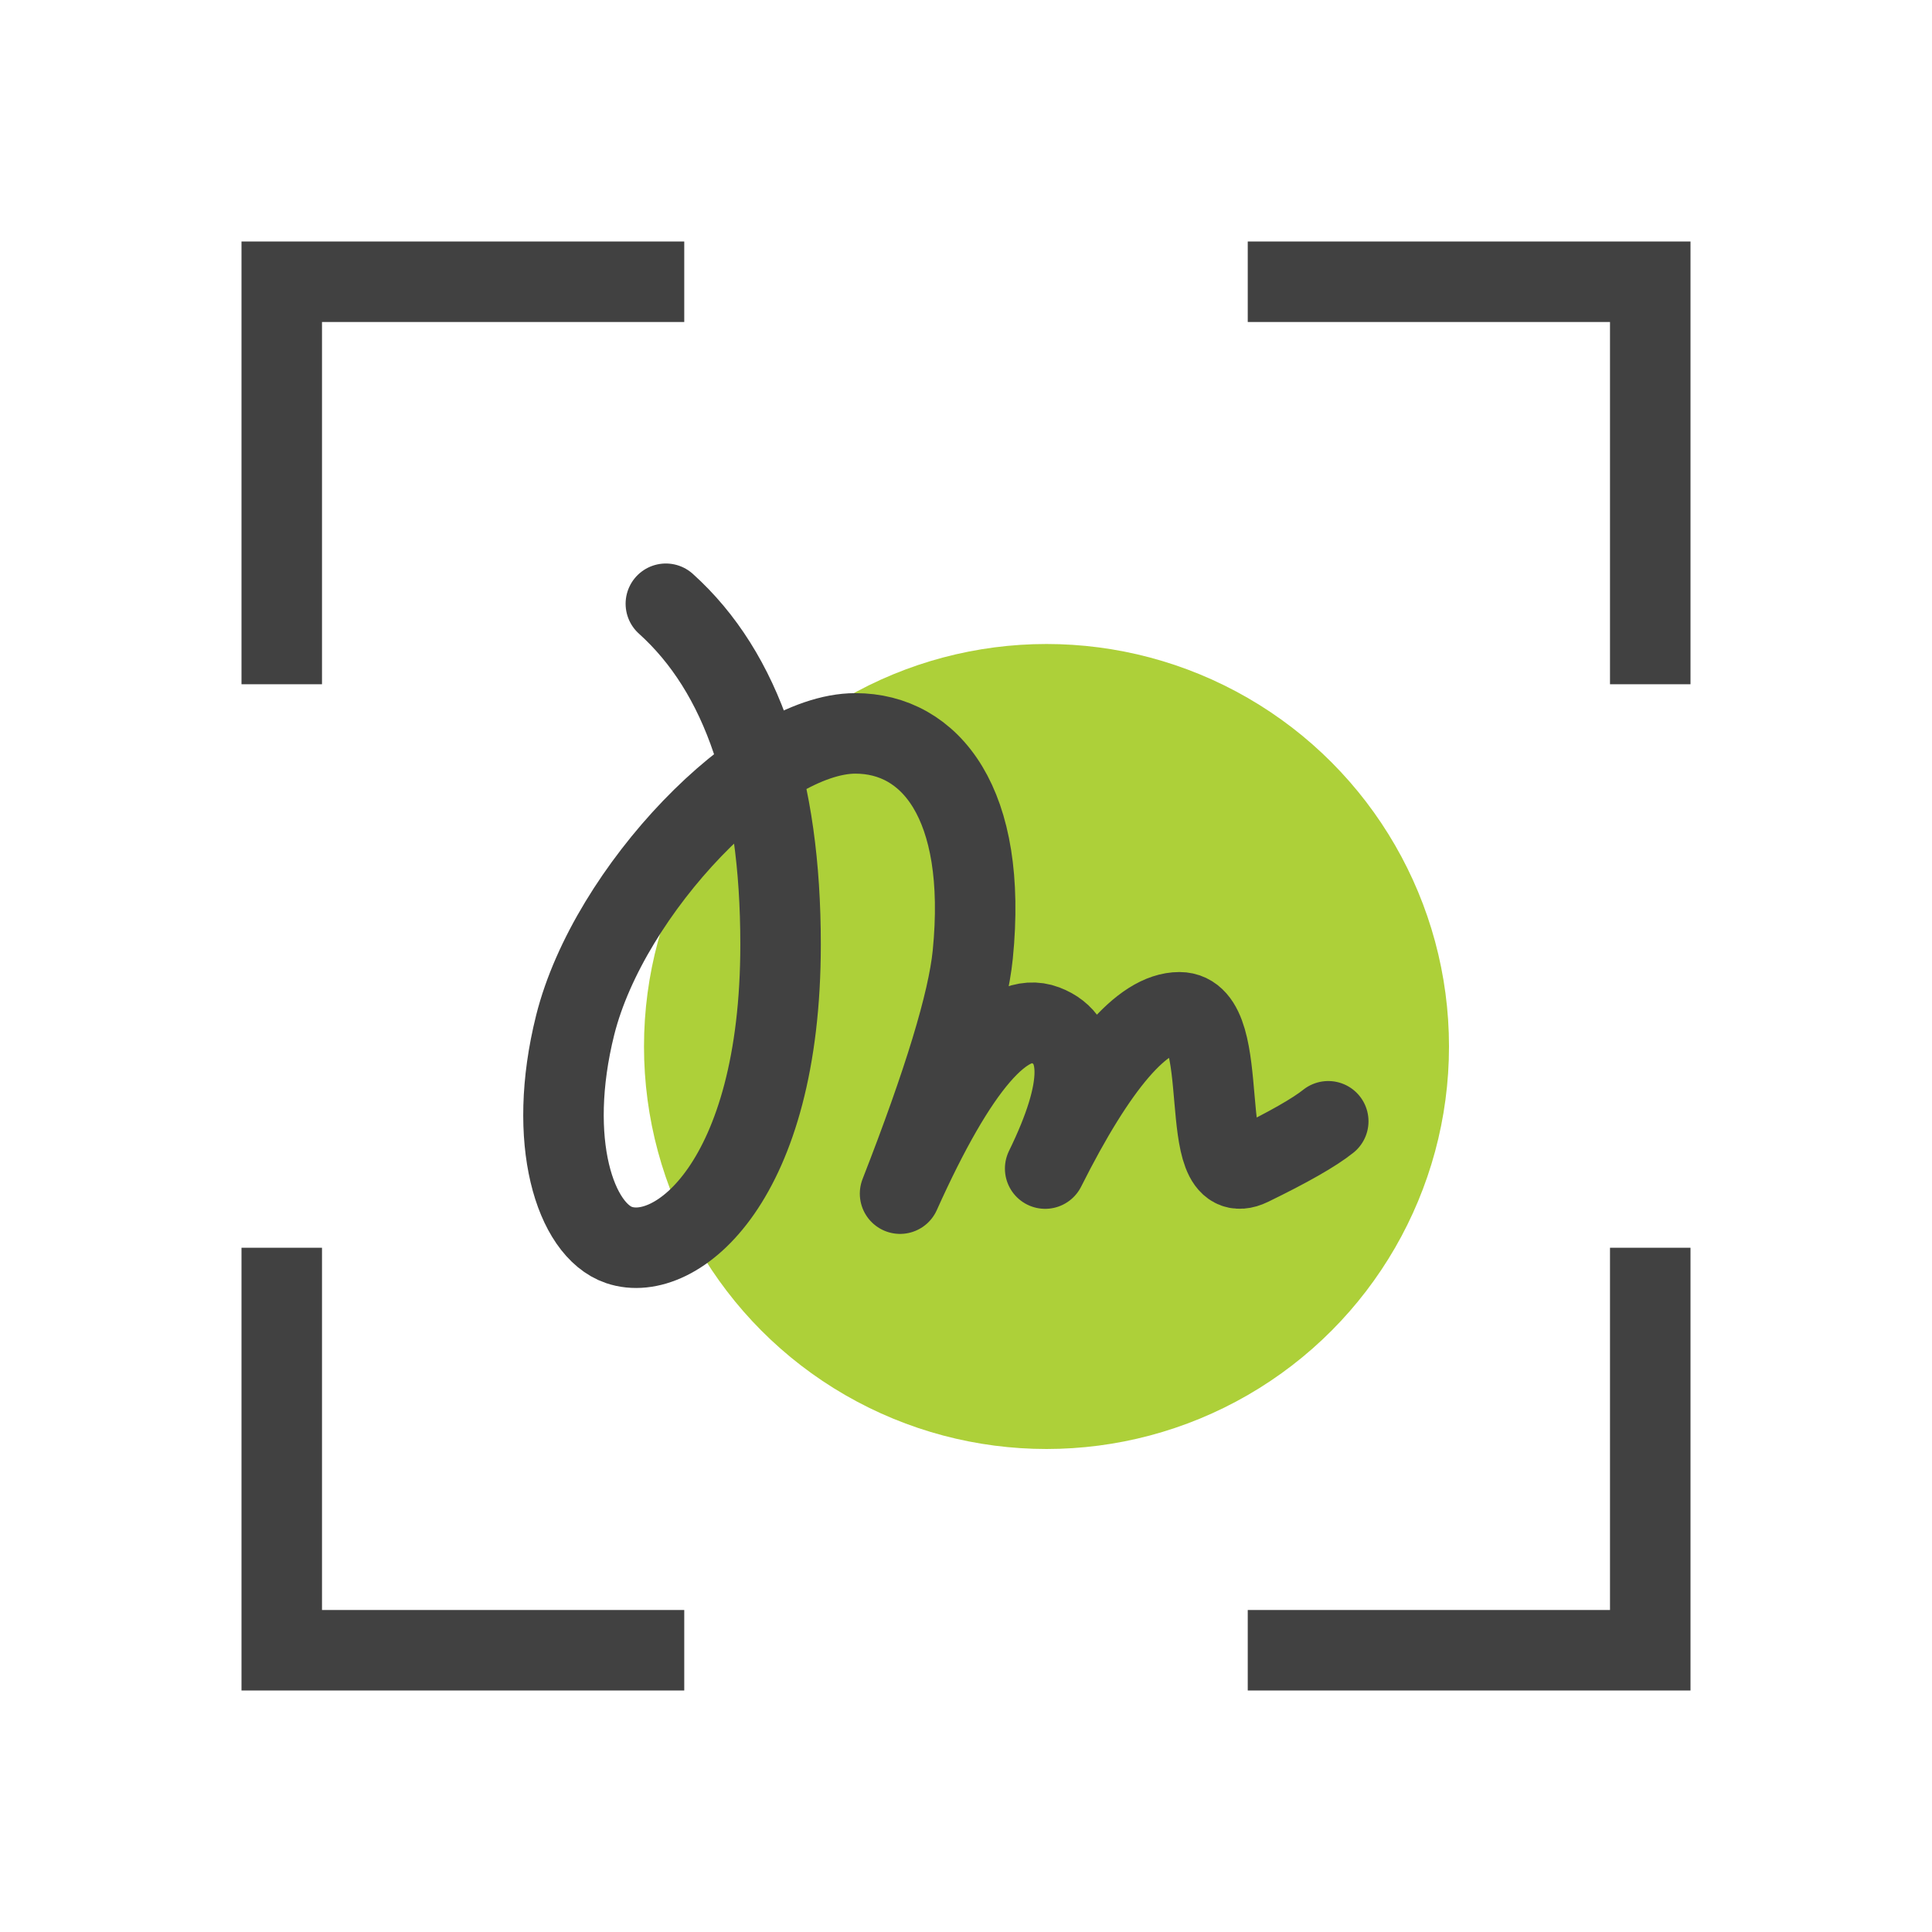
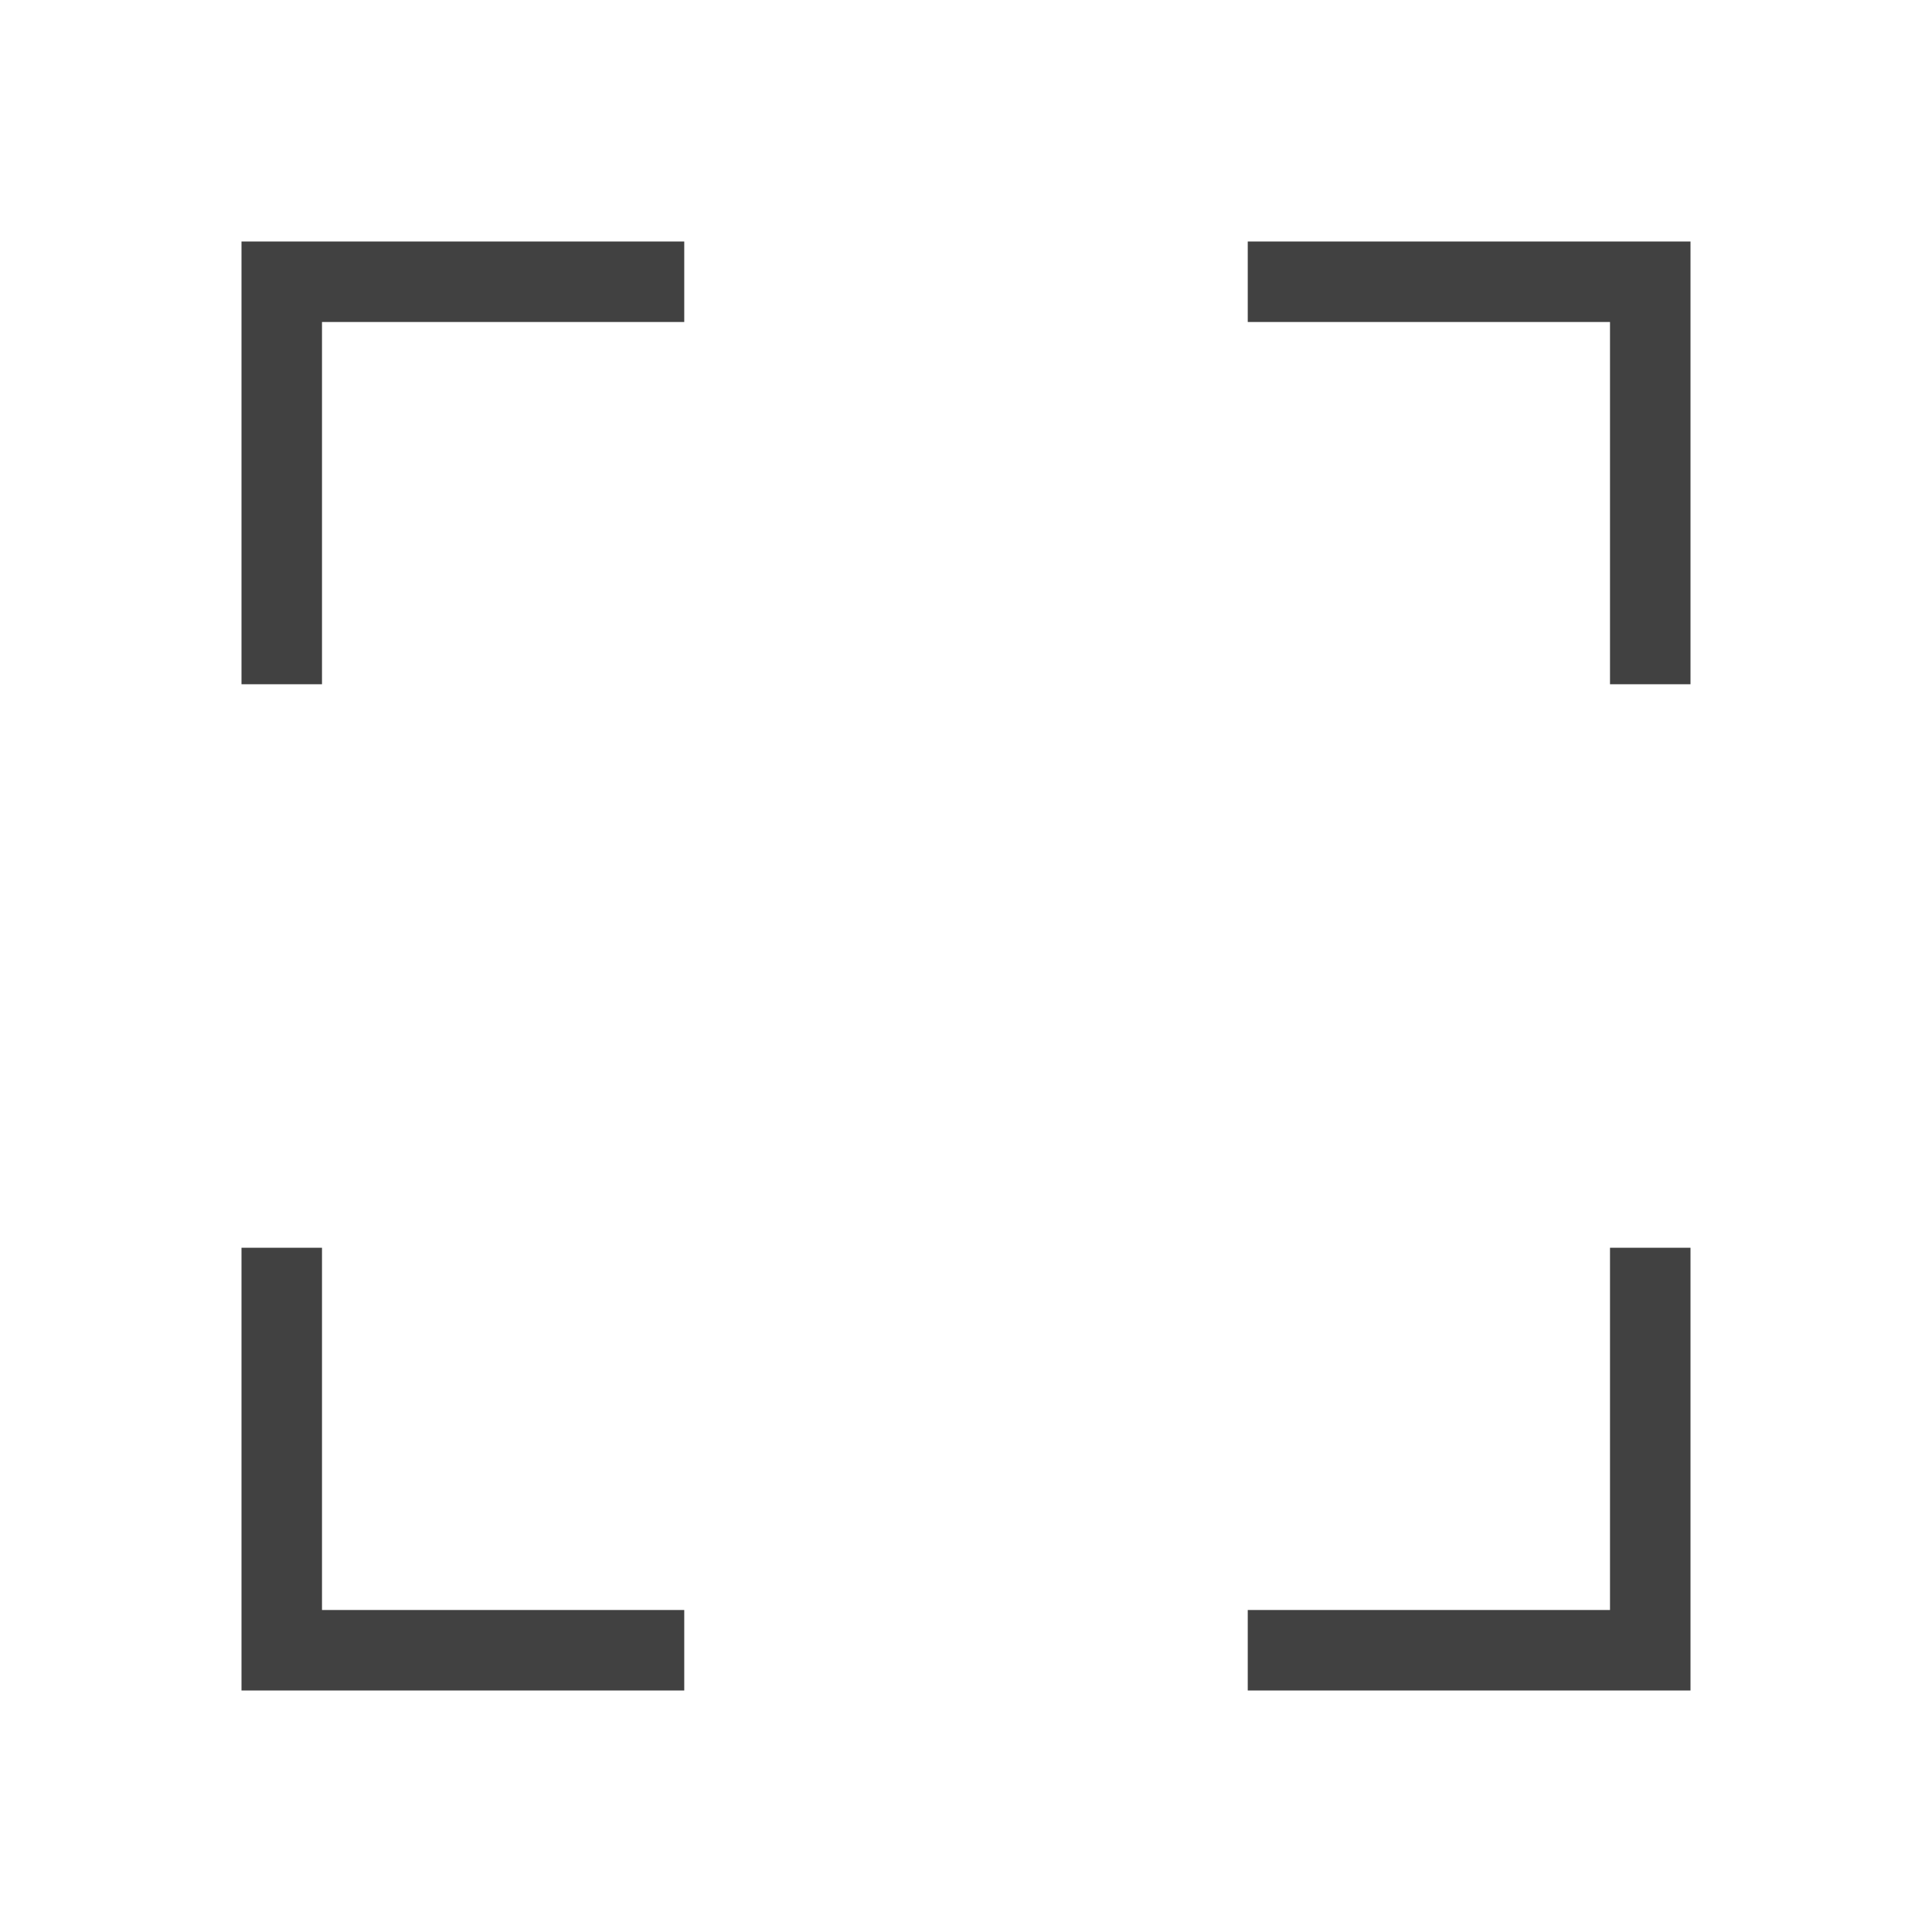
<svg xmlns="http://www.w3.org/2000/svg" width="48" height="48">
  <g fill="none">
-     <path d="M0 0h48v48H0z" />
-     <circle cx="26" cy="26" r="10" fill="#ADD039" />
-     <path stroke="#414141" stroke-linecap="round" stroke-linejoin="round" stroke-width="2" d="M16.543 15c1.9 1.71 2.85 4.53 2.85 8.464 0 5.9-2.596 7.95-4.013 7.468-1.09-.37-1.812-2.575-1.09-5.464.84-3.354 4.589-7.247 6.961-7.247 1.854 0 3.294 1.723 2.917 5.497-.118 1.176-.72 3.156-1.806 5.938 1.422-3.165 2.624-4.56 3.605-4.188.98.373.98 1.561 0 3.565 1.3-2.589 2.412-3.883 3.337-3.883 1.388 0 .345 4.5 1.764 3.81.946-.46 1.59-.828 1.932-1.102" />
    <path d="M40 6h-9v2h9v9h2V6h-2zM8 42h9v-2H8v-9H6v11h2zM6 8v9h2V8h9V6H6v2zm34 34h-9v-2h9v-9h2v11h-2z" fill="#414141" />
  </g>
</svg>